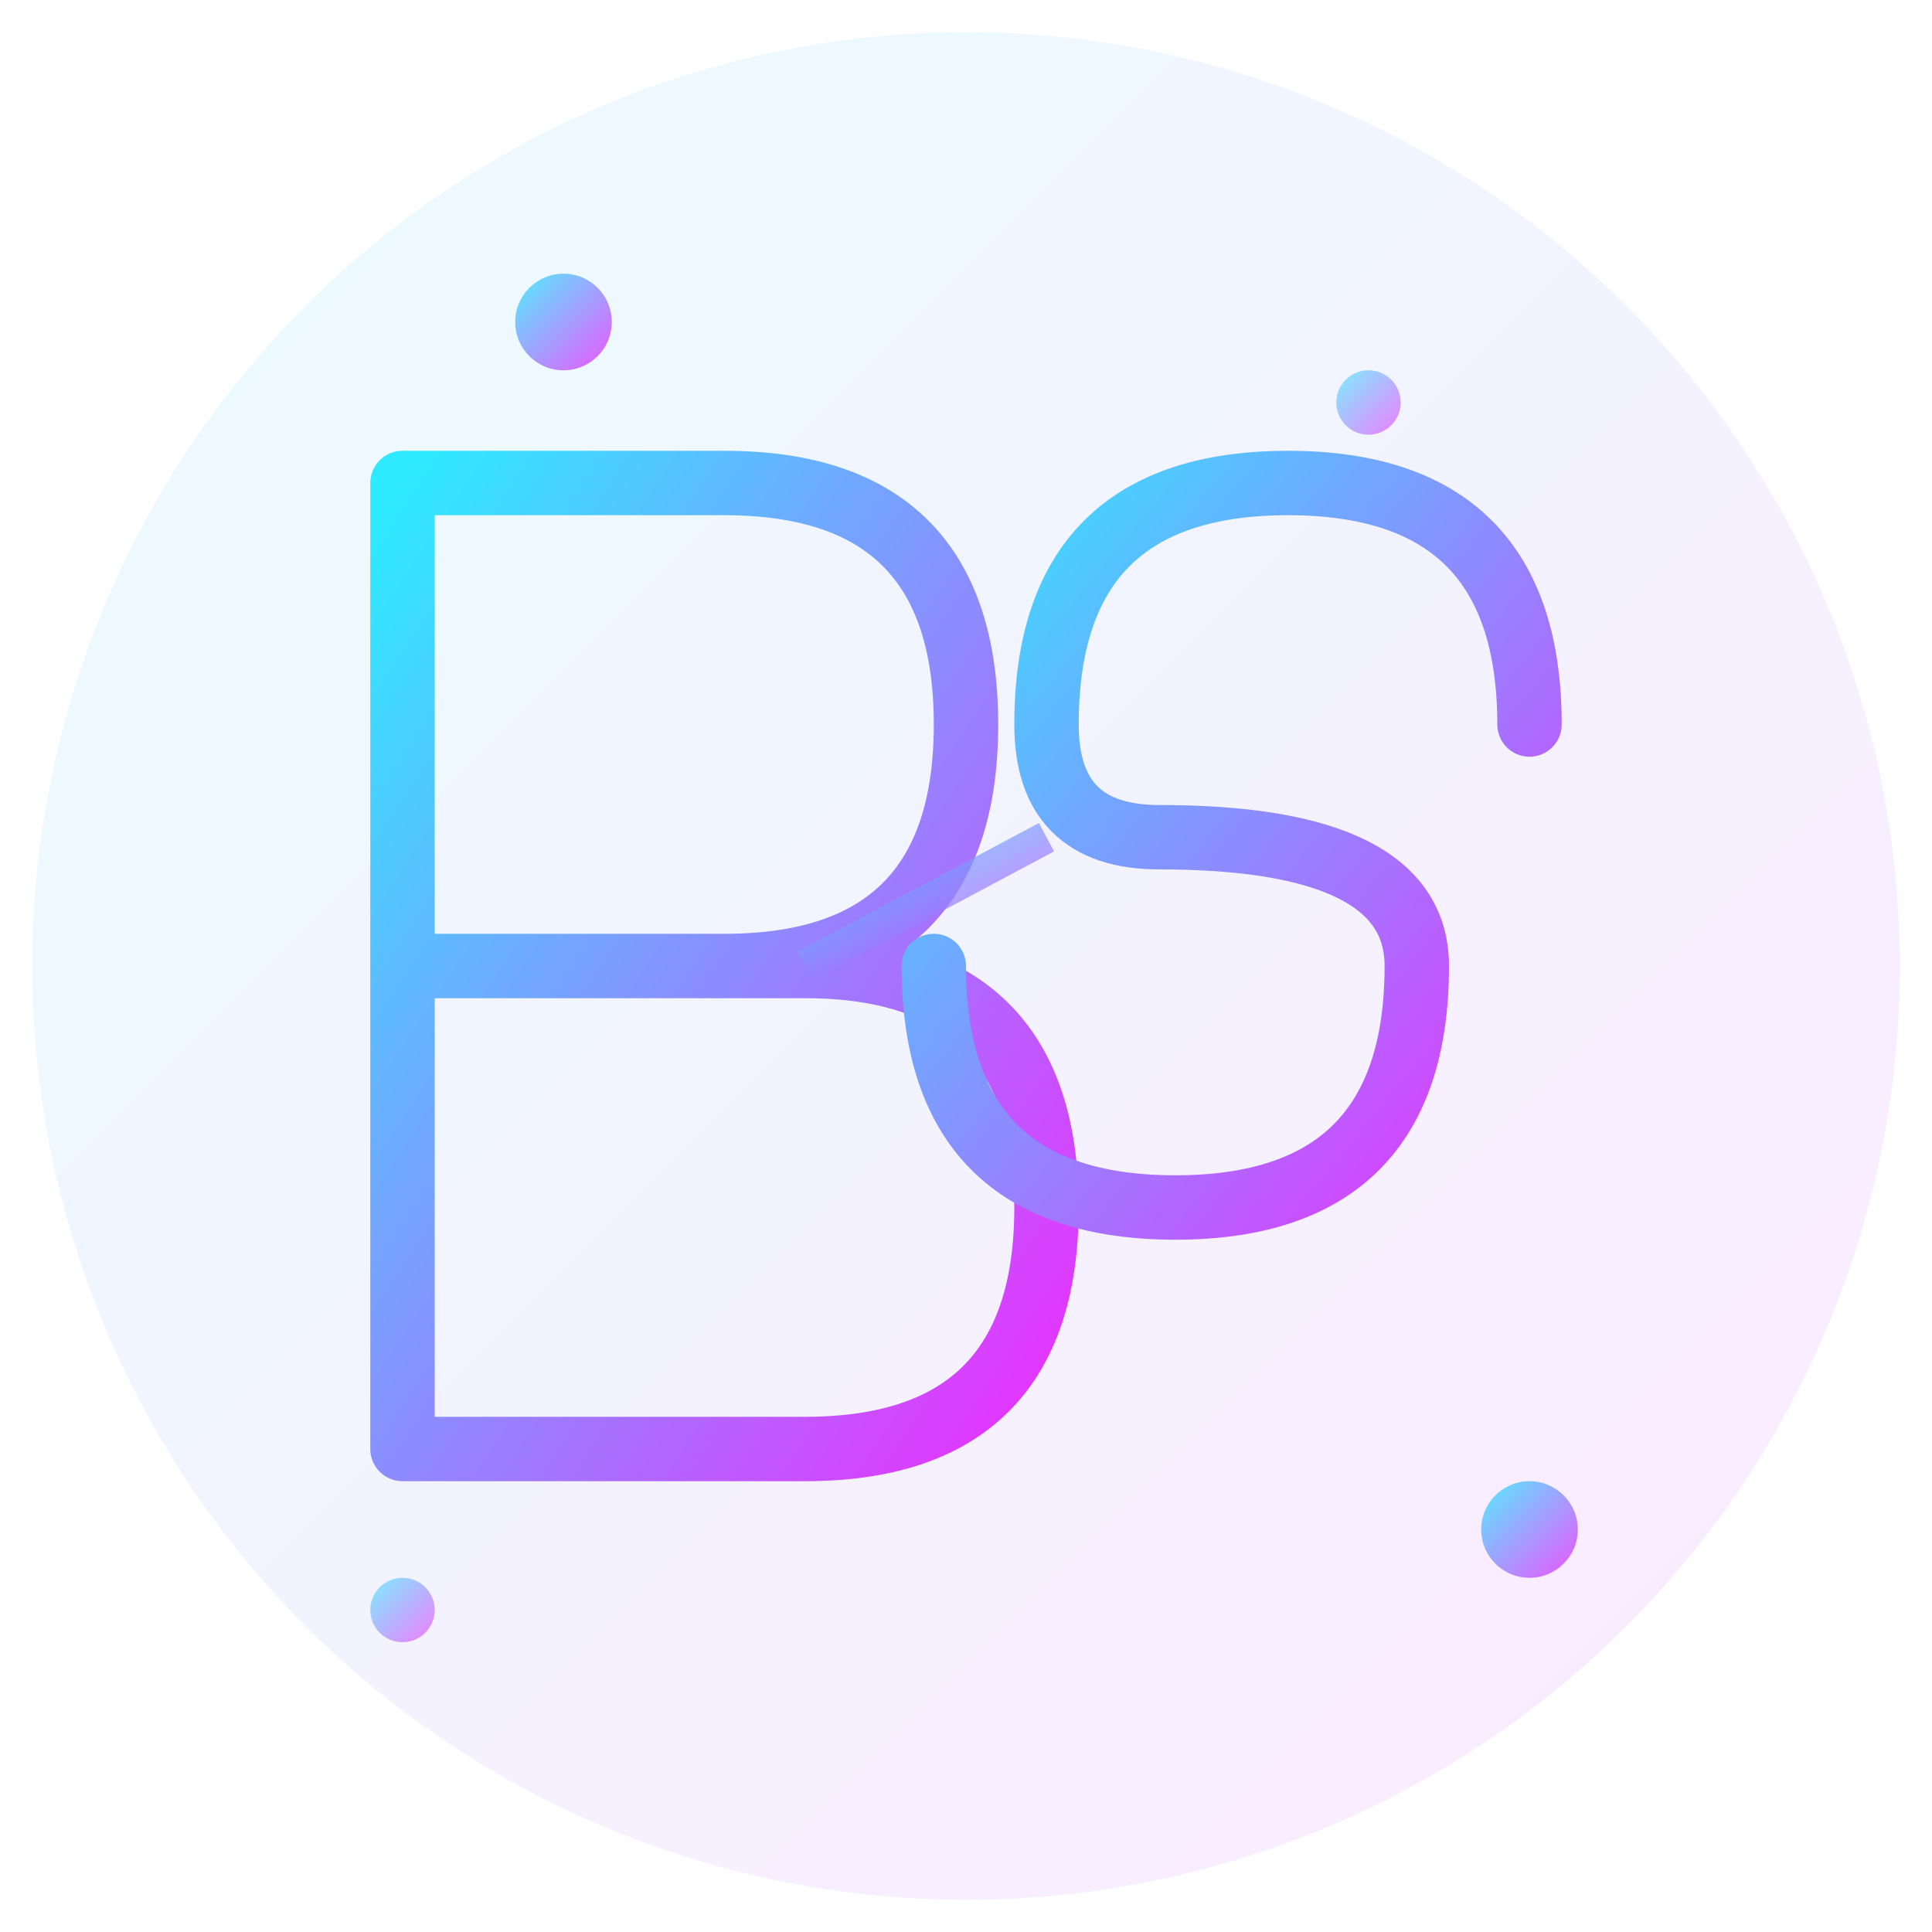
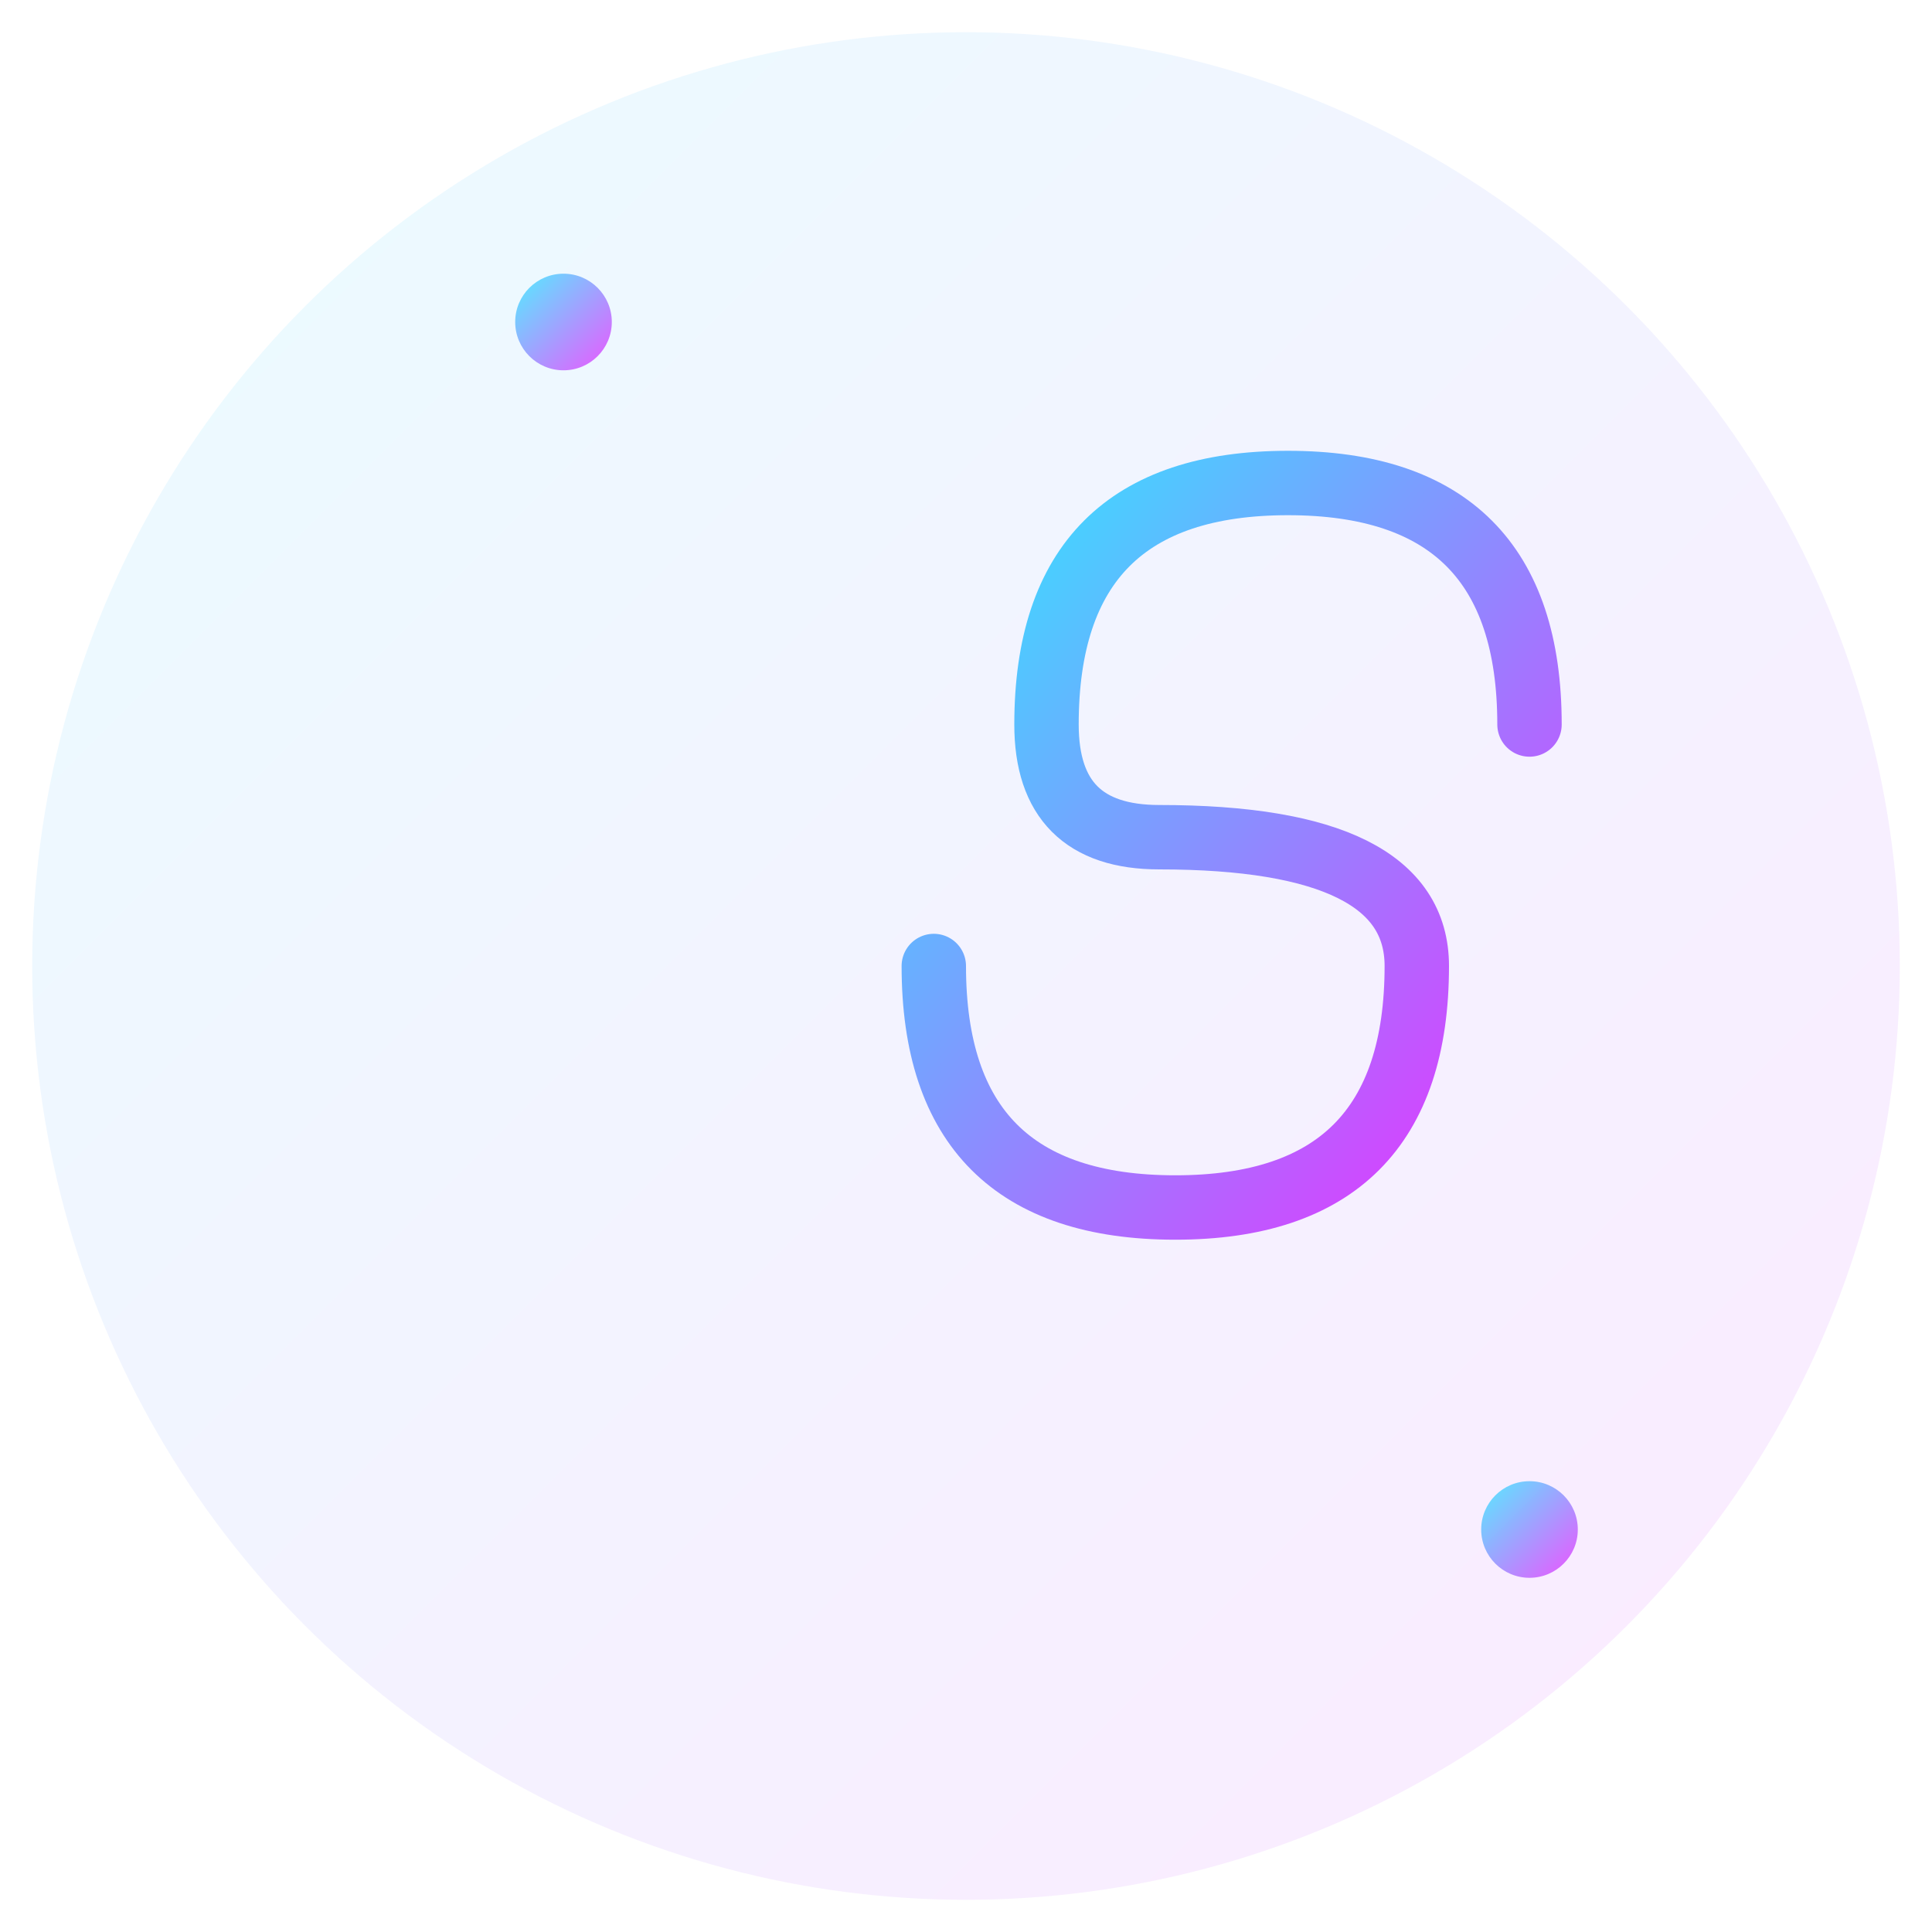
<svg xmlns="http://www.w3.org/2000/svg" width="120" height="120" viewBox="0 0 120 120" fill="none">
  <defs>
    <linearGradient id="logoGradient" x1="0%" y1="0%" x2="100%" y2="100%">
      <stop offset="0%" style="stop-color:#2eeaff;stop-opacity:1" />
      <stop offset="100%" style="stop-color:#ea2eff;stop-opacity:1" />
    </linearGradient>
  </defs>
  <circle cx="60" cy="60" r="58" fill="url(#logoGradient)" opacity="0.1" />
-   <path d="M25 30 L25 90 L50 90 Q65 90 65 75 Q65 60 50 60 L25 60 M25 60 L45 60 Q60 60 60 45 Q60 30 45 30 L25 30" stroke="url(#logoGradient)" stroke-width="4" fill="none" stroke-linecap="round" stroke-linejoin="round" />
  <path d="M95 45 Q95 30 80 30 Q65 30 65 45 Q65 52 72 52 Q88 52 88 60 Q88 75 73 75 Q58 75 58 60" stroke="url(#logoGradient)" stroke-width="4" fill="none" stroke-linecap="round" stroke-linejoin="round" />
-   <line x1="50" y1="60" x2="65" y2="52" stroke="url(#logoGradient)" stroke-width="2" opacity="0.7" />
  <circle cx="35" cy="20" r="3" fill="url(#logoGradient)" opacity="0.8" />
-   <circle cx="85" cy="25" r="2" fill="url(#logoGradient)" opacity="0.6" />
  <circle cx="95" cy="95" r="3" fill="url(#logoGradient)" opacity="0.8" />
-   <circle cx="25" cy="100" r="2" fill="url(#logoGradient)" opacity="0.6" />
</svg>